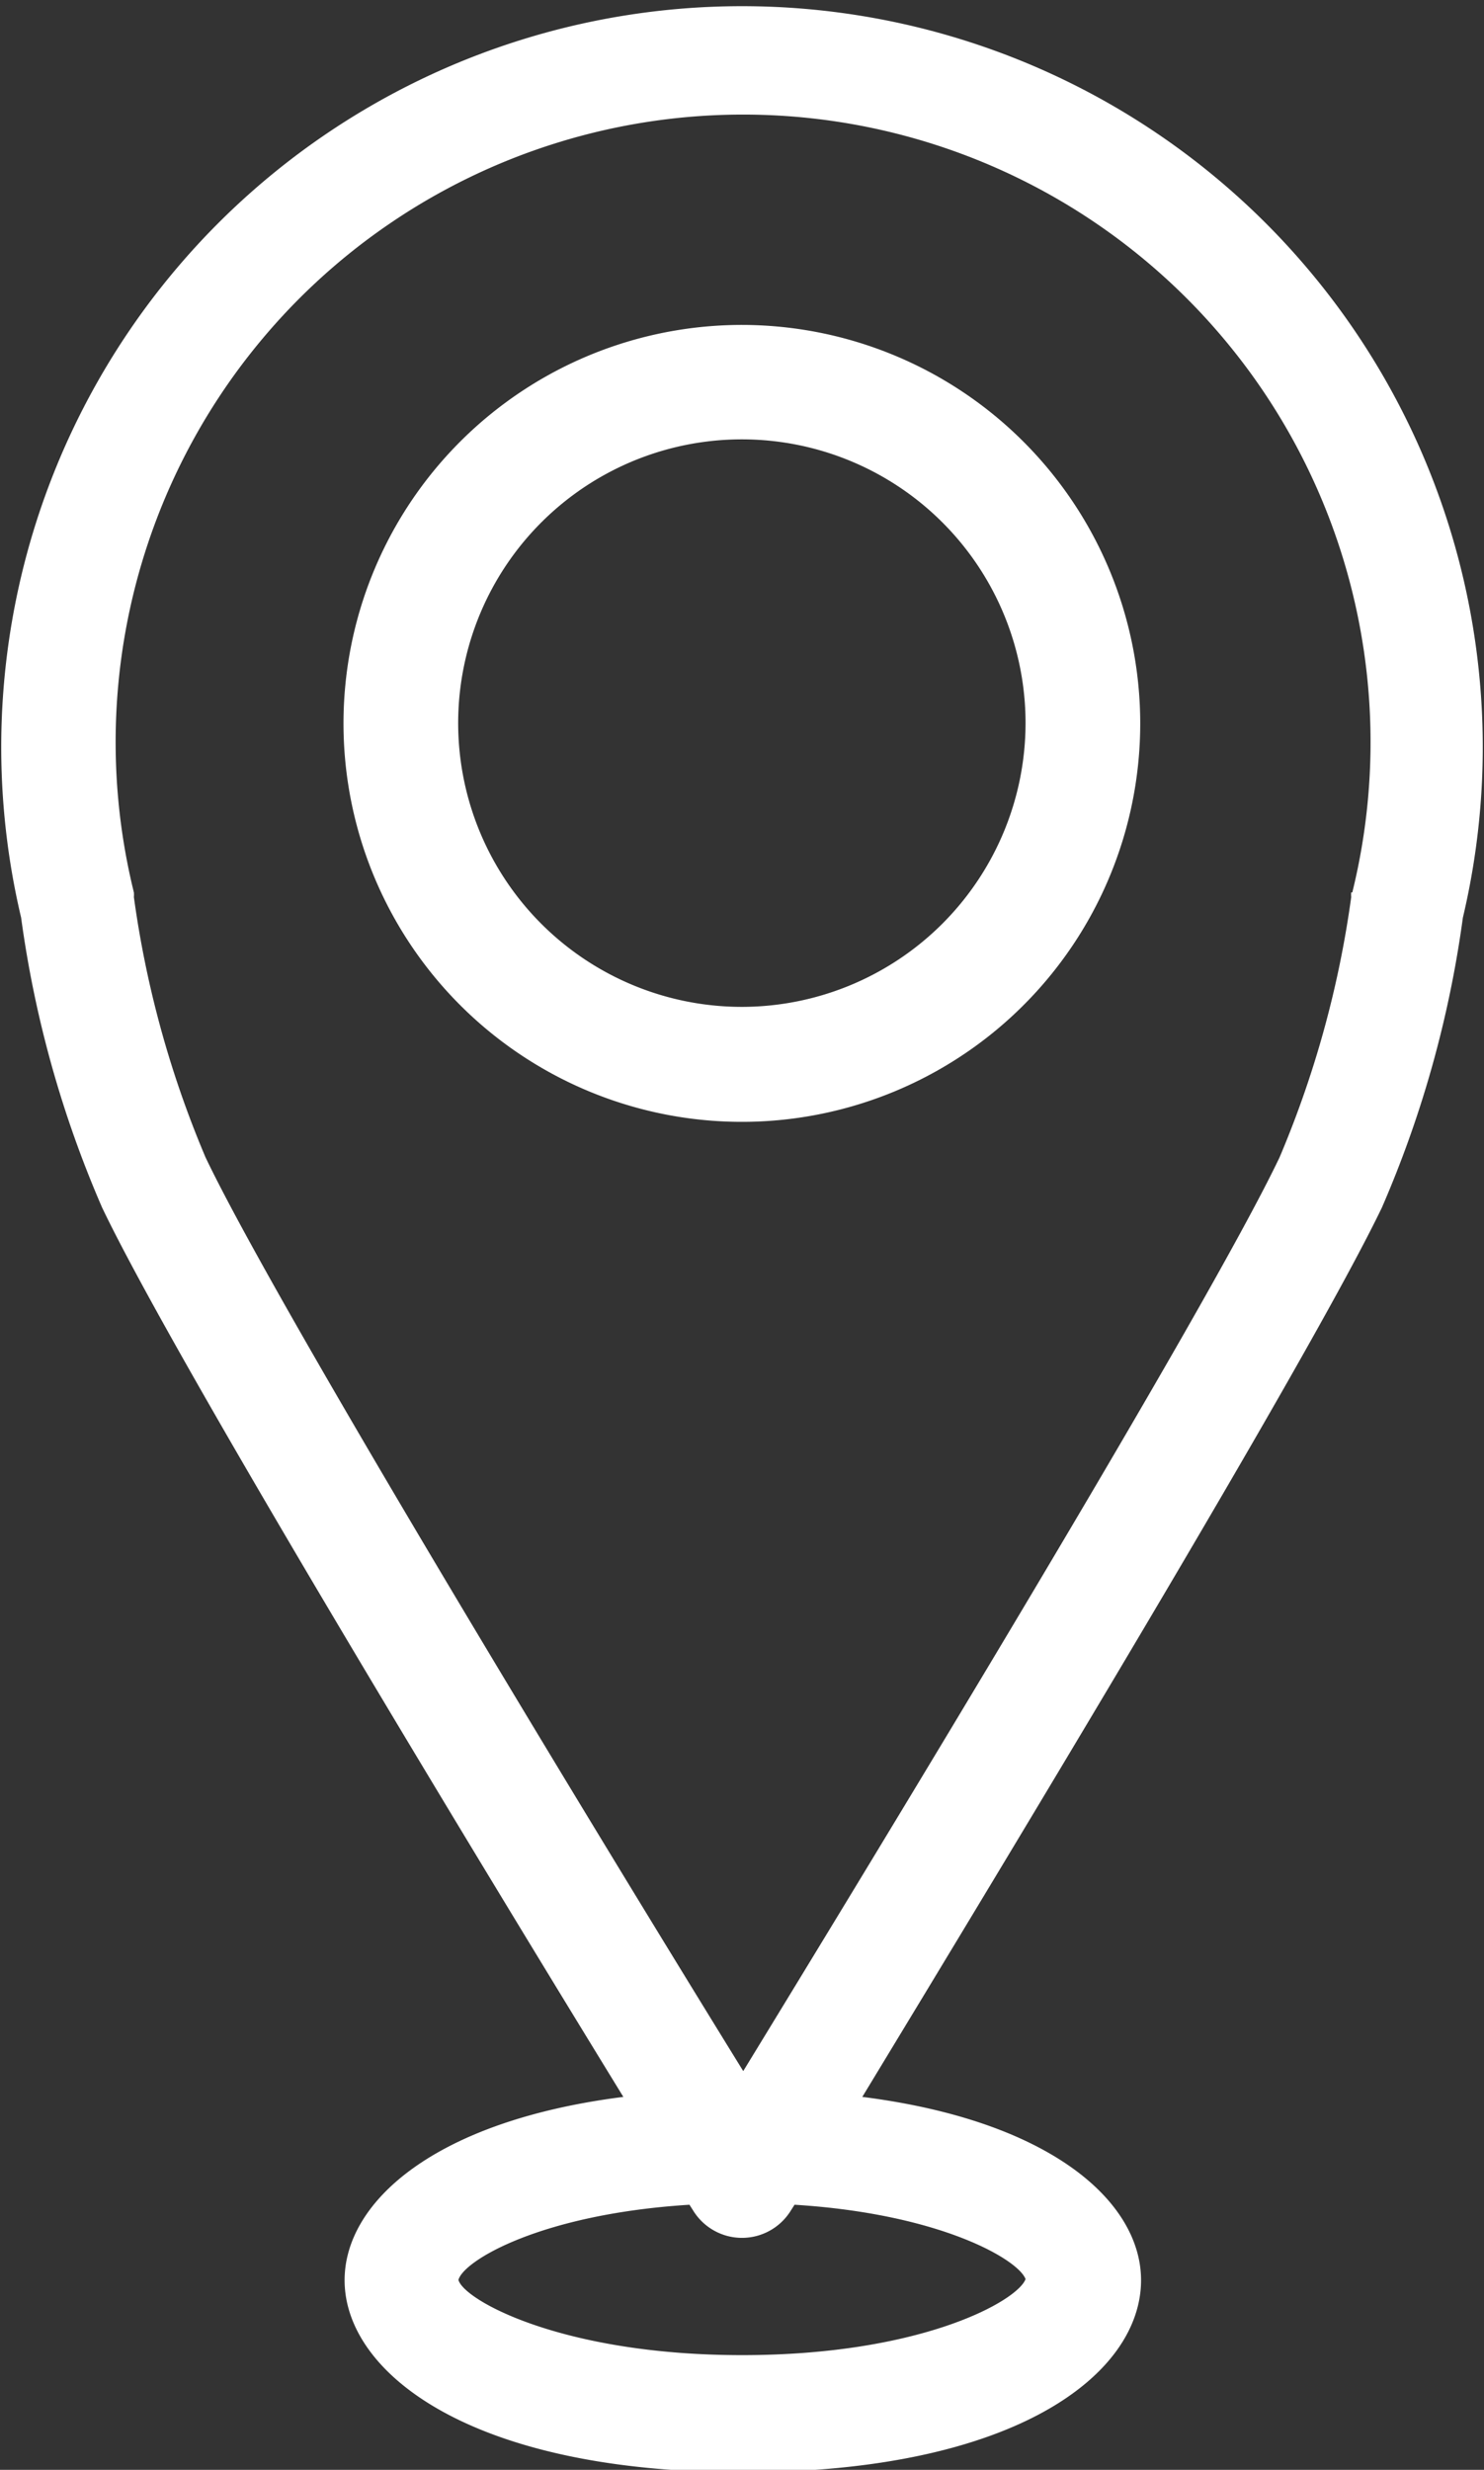
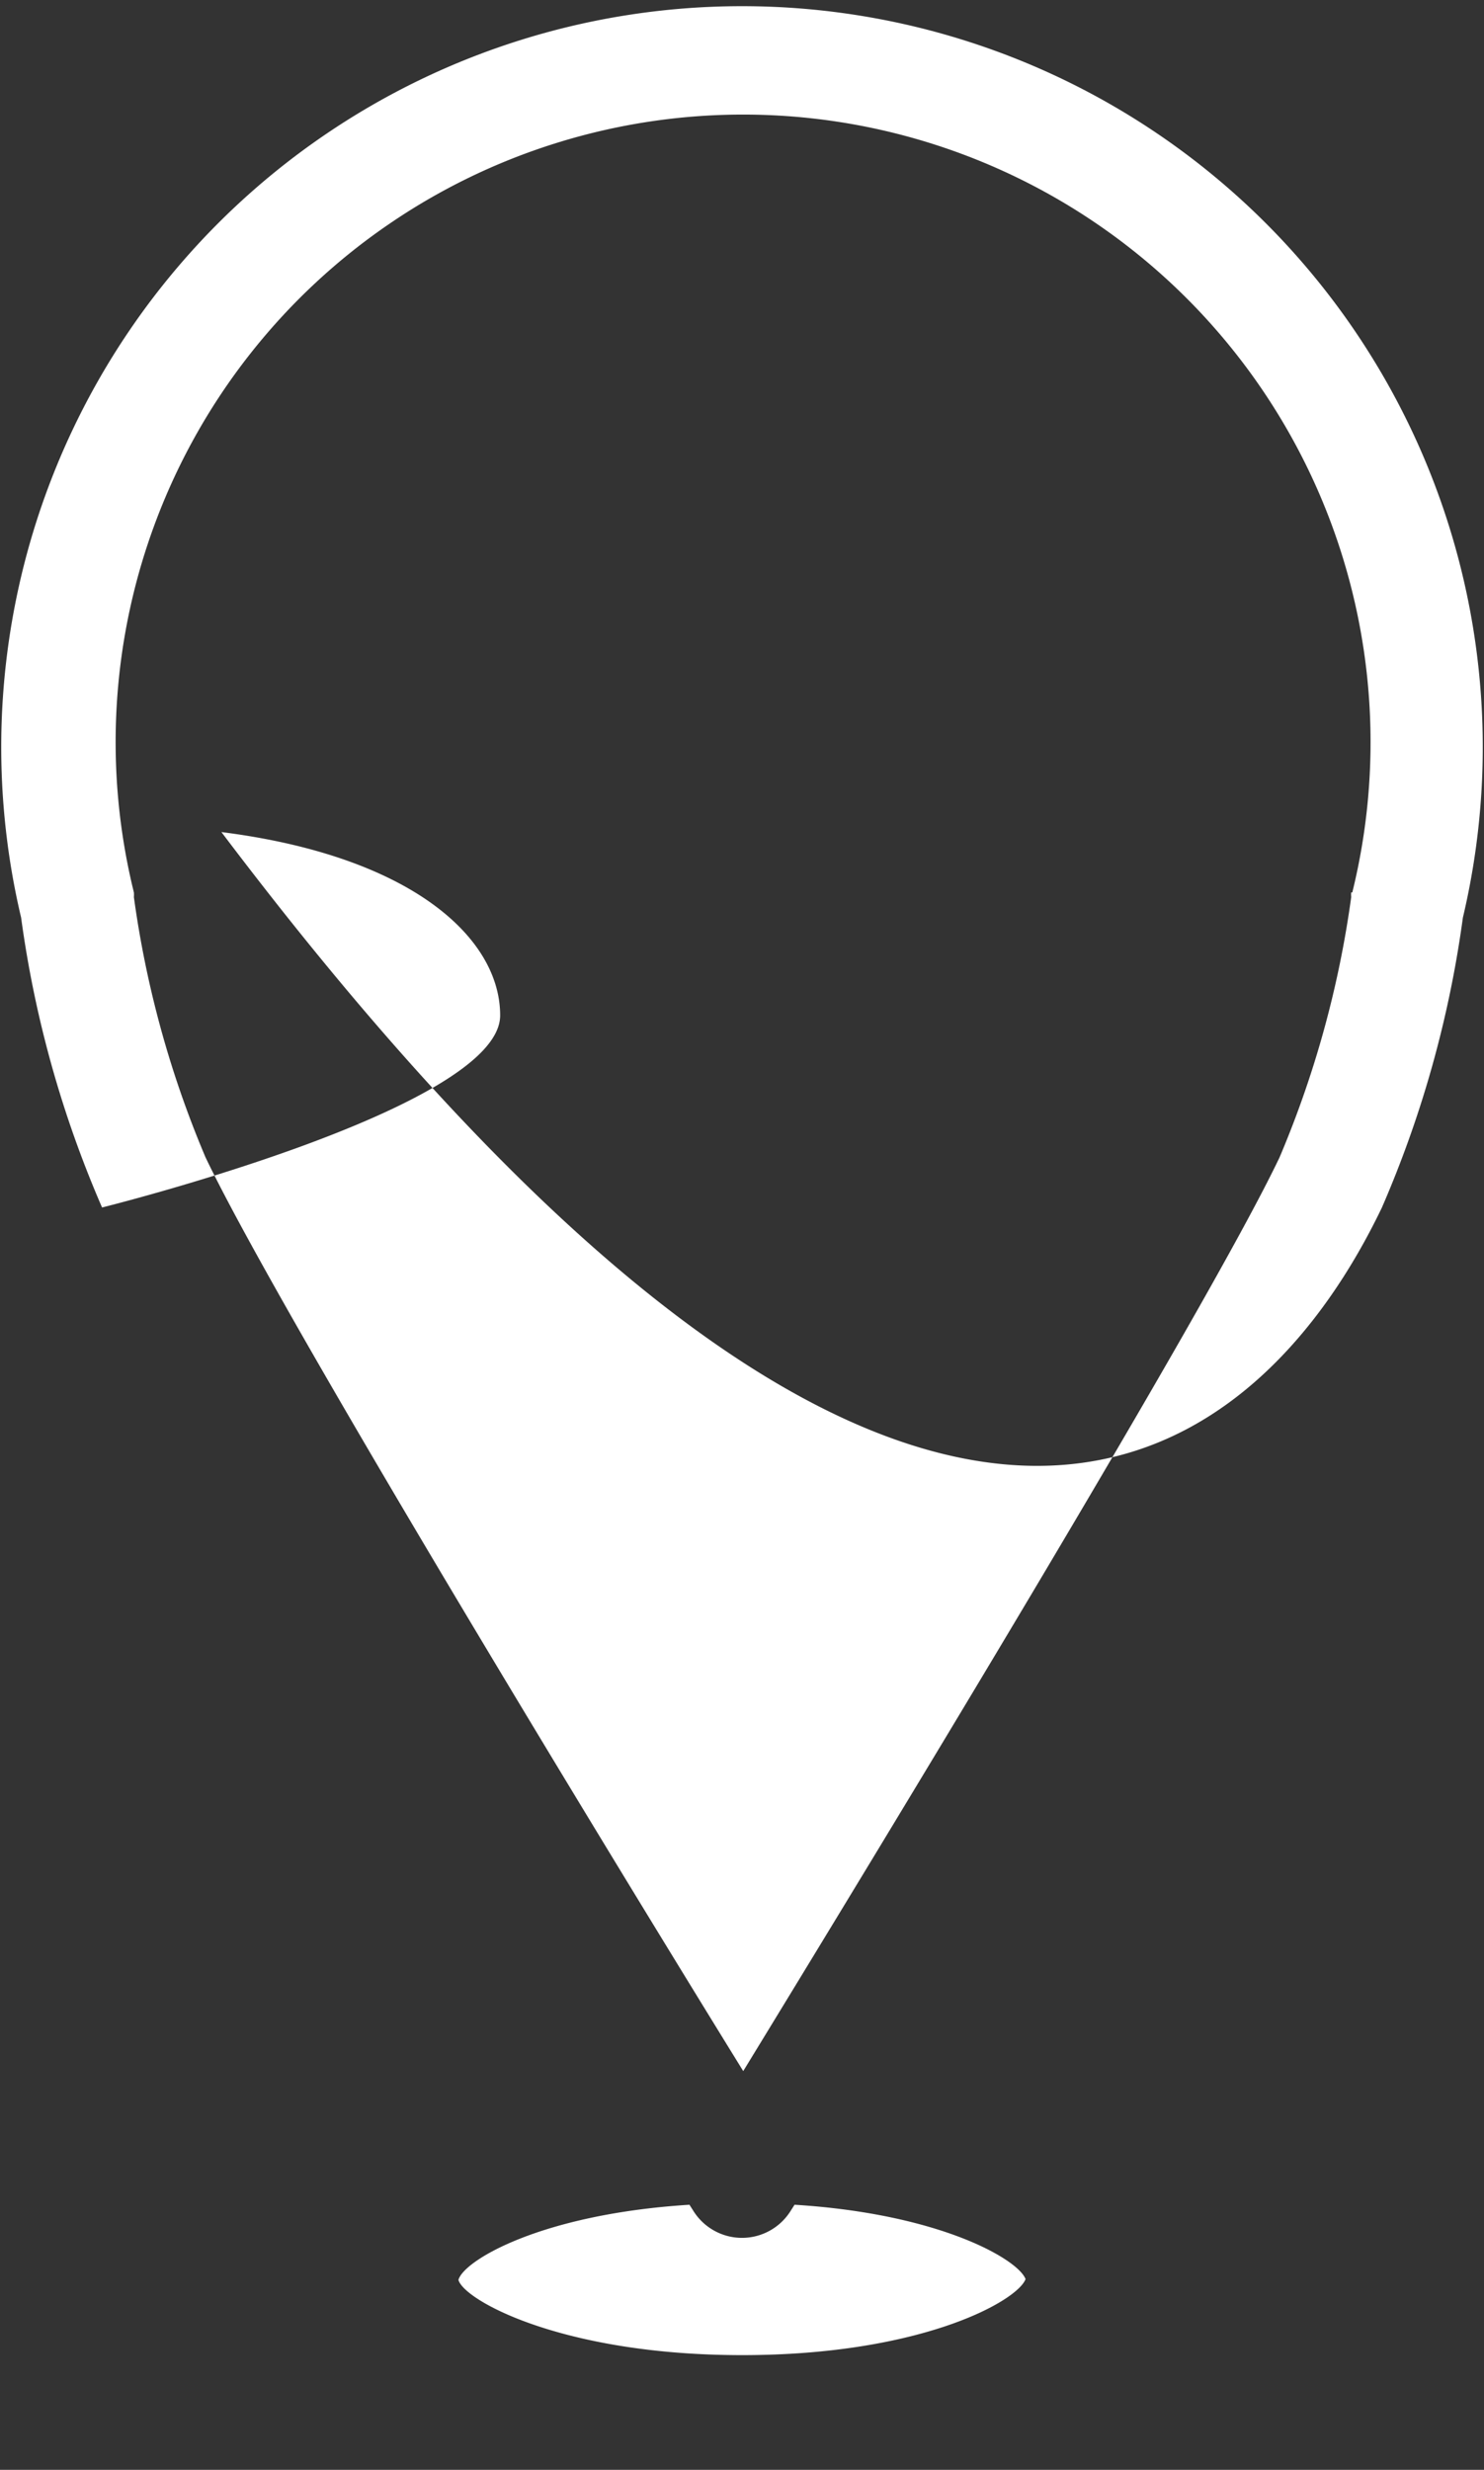
<svg xmlns="http://www.w3.org/2000/svg" viewBox="0 0 54.09 90">
  <rect x="0" y="0" width="54.09" height="90" fill="#333333" stroke="none" />
  <defs>
    <style>.cls-1{fill:#fff;}</style>
  </defs>
  <g id="Layer_2" data-name="Layer 2">
    <g id="Home_1" data-name="Home 1">
      <g id="Footer">
        <g id="location">
-           <path class="cls-1" d="M53.32,33.44a27,27,0,1,0-52.55,0A40,40,0,0,0,3.72,44c2.66,5.58,13.84,24,19,32.41-6.94.88-10.16,3.86-10.16,6.68,0,3.35,4.54,7,14.52,7s14.51-3.6,14.51-7c0-2.82-3.22-5.8-10.16-6.68C36.53,68,47.71,49.54,50.37,44A40,40,0,0,0,53.32,33.44ZM37.38,83.05c-.29.79-3.78,2.77-10.33,2.77s-10.14-2-10.34-2.74c.18-.7,3-2.4,8.42-2.74l.14.22a2.09,2.09,0,0,0,3.55,0l.14-.22C34.28,80.67,37.12,82.34,37.38,83.05ZM49.25,32.52a1,1,0,0,0,0,.17,37.23,37.23,0,0,1-2.61,9.48c-2.68,5.63-14.93,25.74-19.55,33.3C22.42,67.91,10.17,47.8,7.49,42.17a37.23,37.23,0,0,1-2.61-9.48,1,1,0,0,0,0-.17,22.87,22.87,0,1,1,44.41,0Z" />
-           <path class="cls-1" d="M27.05,11.84A14.52,14.52,0,1,0,41.56,26.35,14.53,14.53,0,0,0,27.05,11.84Zm0,24.85A10.34,10.34,0,1,1,37.38,26.35,10.35,10.35,0,0,1,27.05,36.69Z" />
+           <path class="cls-1" d="M53.32,33.44a27,27,0,1,0-52.55,0A40,40,0,0,0,3.72,44s14.51-3.6,14.51-7c0-2.82-3.22-5.8-10.16-6.68C36.53,68,47.71,49.54,50.37,44A40,40,0,0,0,53.32,33.44ZM37.38,83.05c-.29.79-3.78,2.77-10.33,2.77s-10.14-2-10.34-2.74c.18-.7,3-2.4,8.42-2.74l.14.22a2.09,2.09,0,0,0,3.55,0l.14-.22C34.28,80.67,37.12,82.34,37.38,83.05ZM49.25,32.52a1,1,0,0,0,0,.17,37.23,37.23,0,0,1-2.61,9.48c-2.68,5.63-14.93,25.74-19.55,33.3C22.42,67.91,10.17,47.8,7.49,42.17a37.23,37.23,0,0,1-2.61-9.48,1,1,0,0,0,0-.17,22.87,22.87,0,1,1,44.41,0Z" />
        </g>
      </g>
    </g>
  </g>
</svg>